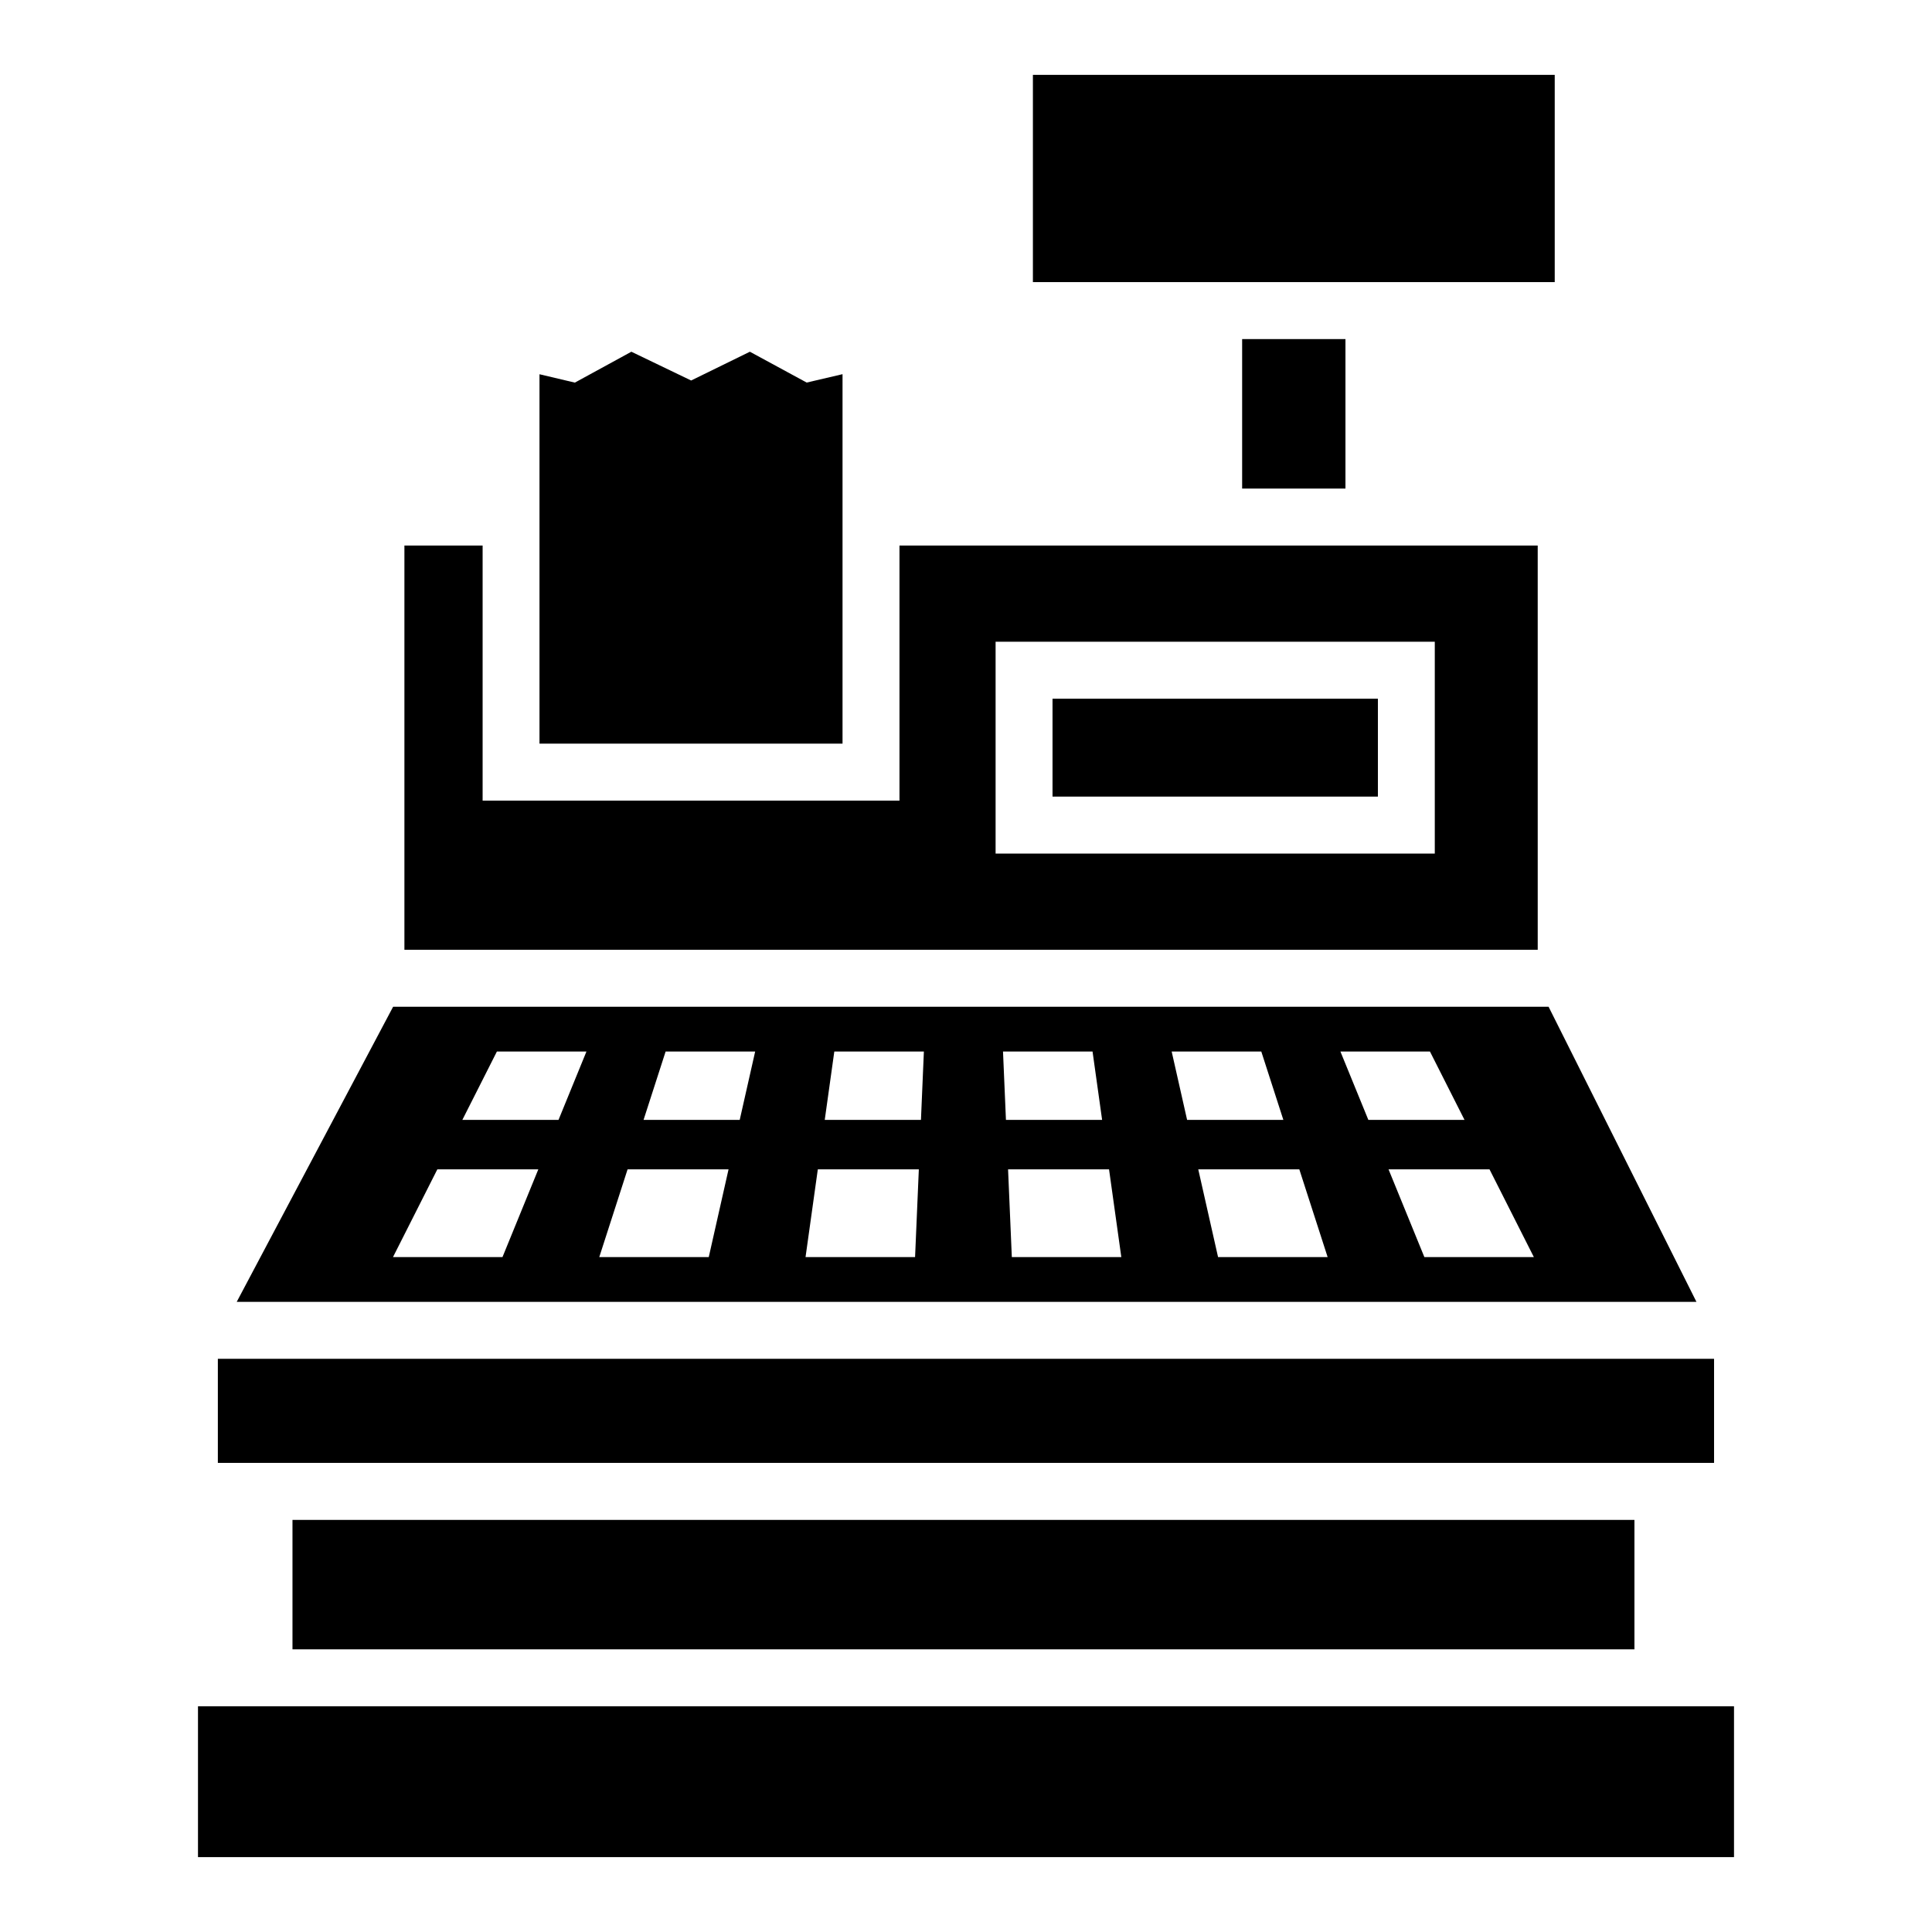
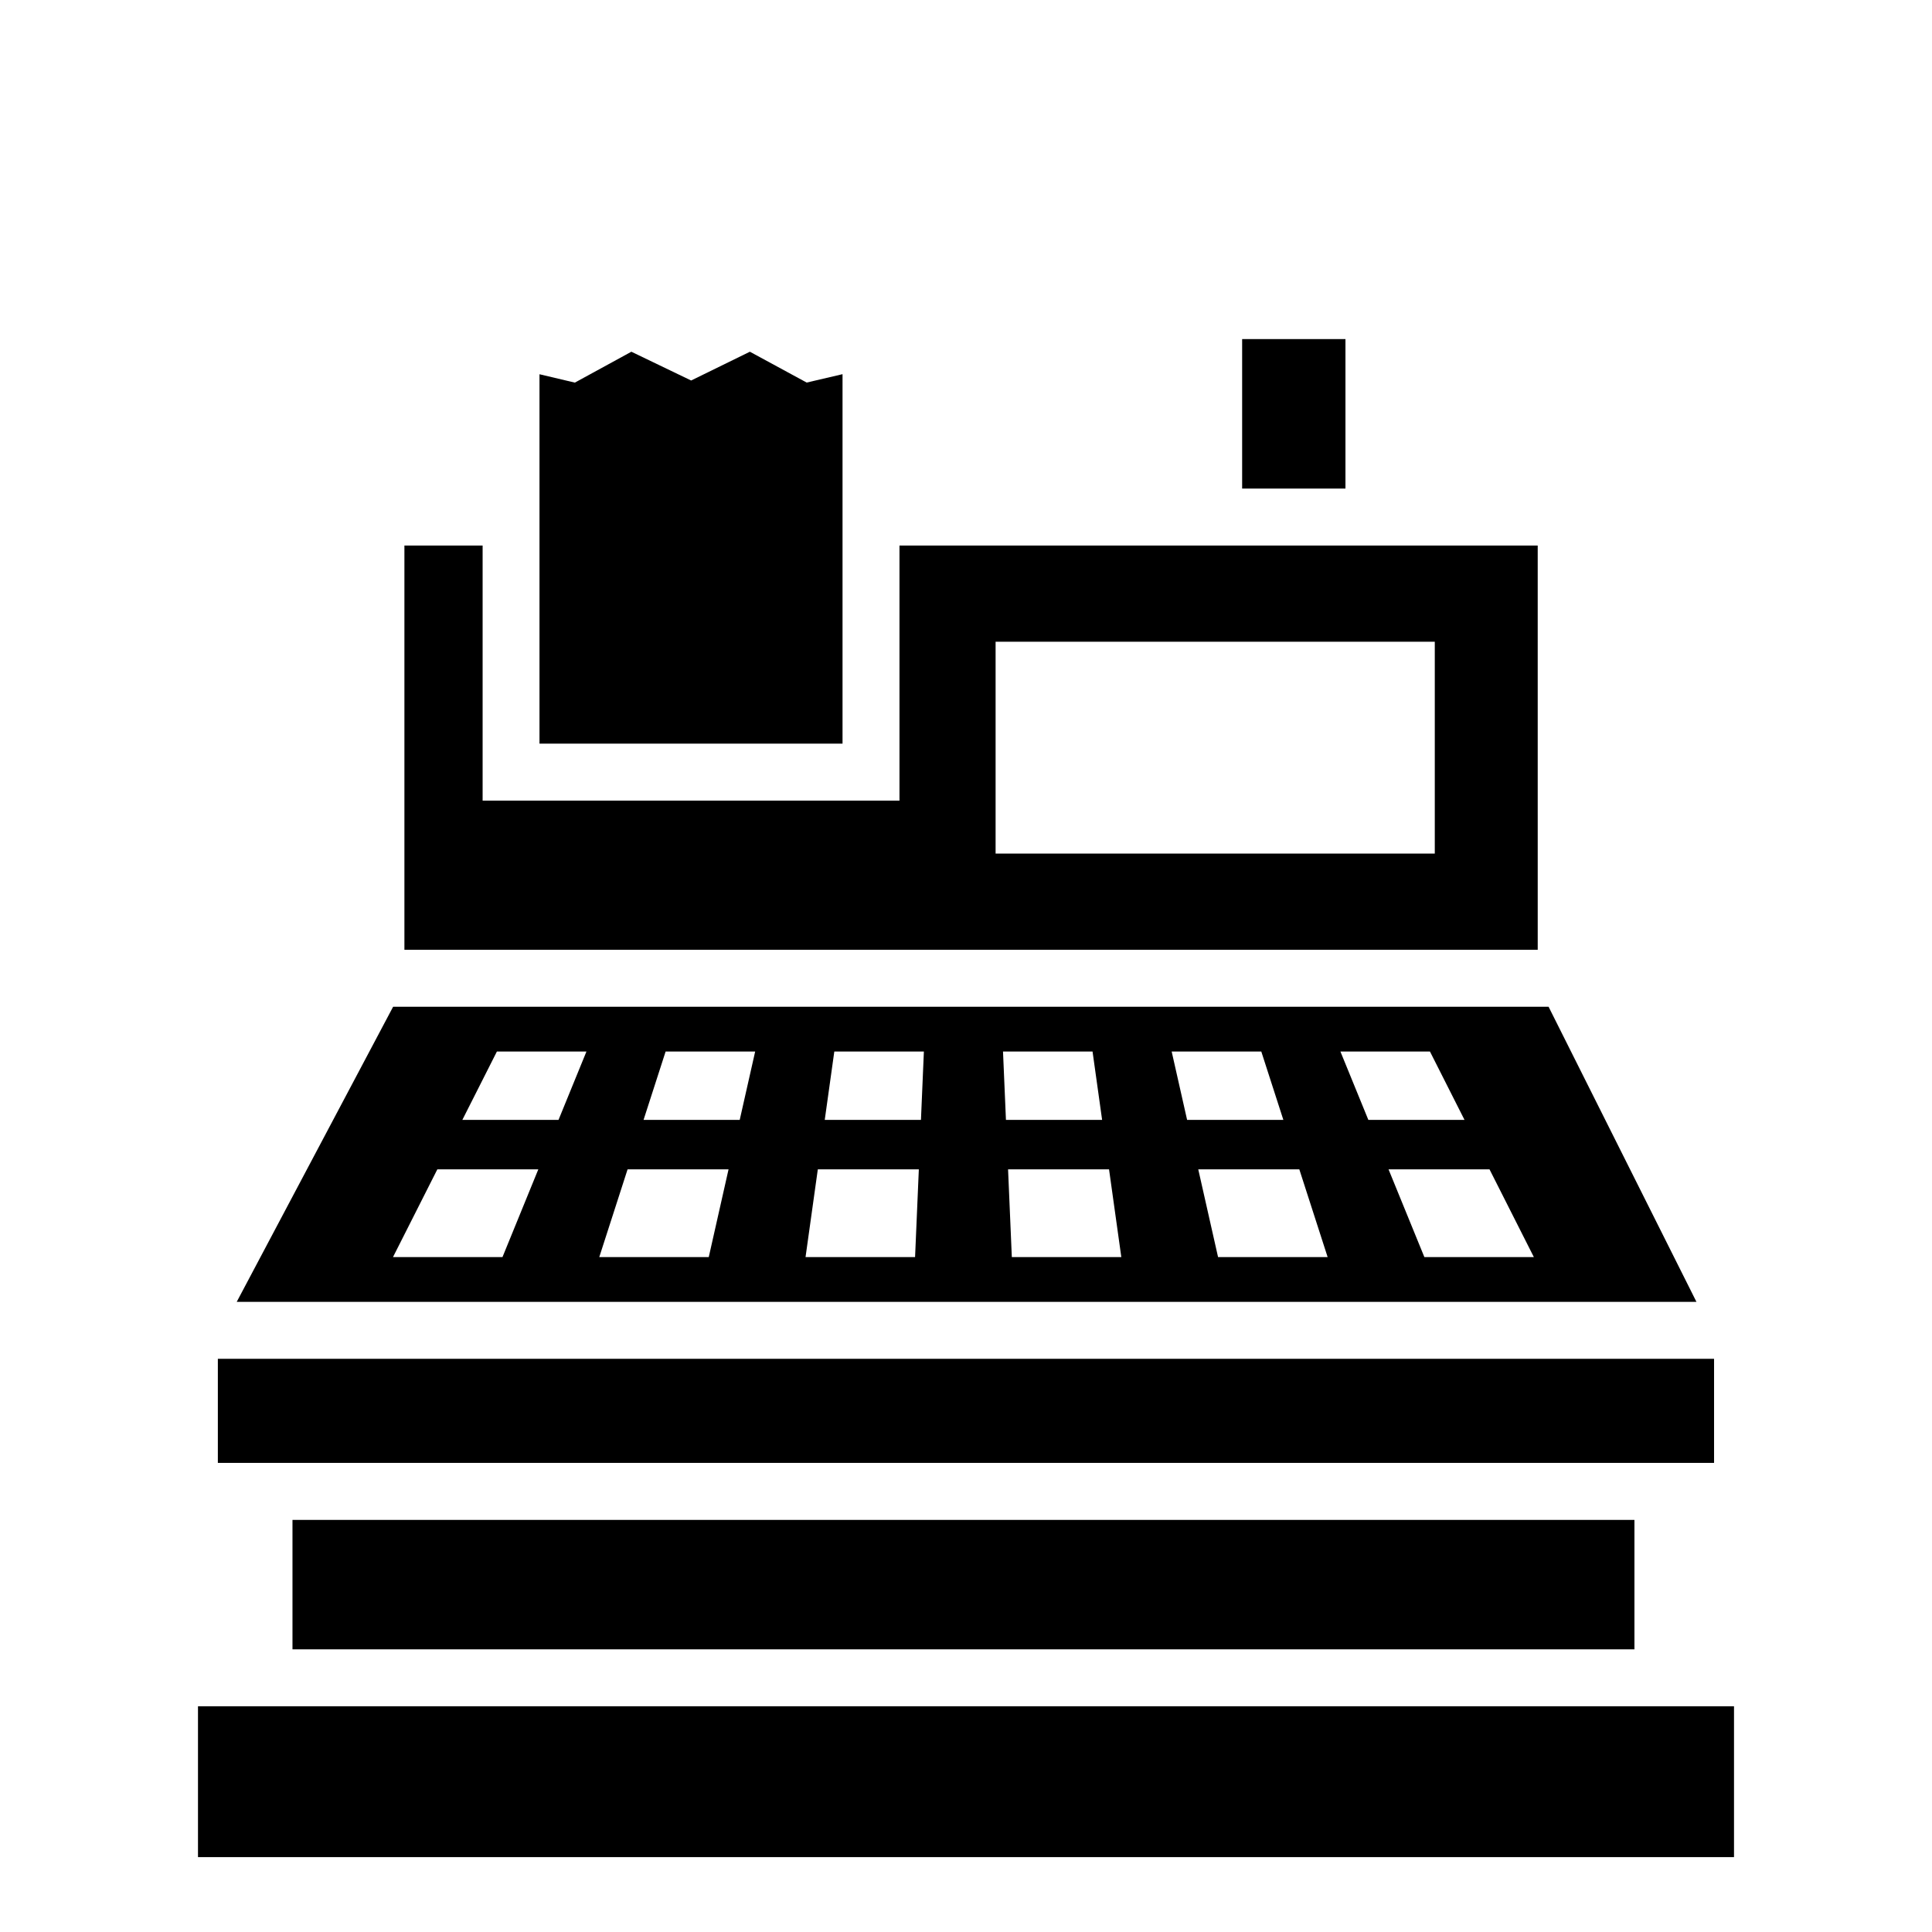
<svg xmlns="http://www.w3.org/2000/svg" fill="#000000" width="800px" height="800px" version="1.1" viewBox="144 144 512 512">
  <g>
    <path d="m551.51 288.58h-169.14v67.598h-110.47v-67.598h-20.727v107.12h300.34zm-27.277 81.633h-116.39v-56.141h116.39z" />
-     <path d="m422.93 329.17h86.227v25.938h-86.227z" />
    <path d="m367.28 243.16-9.496 2.223-15.059-8.172-15.566 7.625-15.84-7.625-14.973 8.184-9.375-2.215v97.898h80.309z" />
-     <path d="m515.64 218.76h40.379v-54.922h-138.29v54.922z" />
    <path d="m473.18 233.86h27.379v39.617h-27.379z" />
    <path d="m554.39 410.8h-306.21l-41.445 78.203h386.84zm-277.23 66.348h-29.016l11.758-23.262h26.758zm14.855-36.371h-25.484l9.156-18.117h23.73zm39.812 36.371h-29.016l7.504-23.262h26.758zm8.207-36.371h-25.484l5.848-18.117h23.73zm46.469 36.371h-29.027l3.254-23.262h26.77zm1.559-36.371h-25.496l2.535-18.117h23.738zm21.746-18.117h23.727l2.535 18.117h-25.484zm2.336 54.488-0.996-23.262h26.758l3.254 23.262zm42.359-54.488h23.75l5.848 18.117h-25.508zm12.297 54.488-5.25-23.262h26.781l7.508 23.262zm32.422-54.488h23.727l9.16 18.117h-25.484zm22.254 54.488-9.5-23.262h26.758l11.758 23.262z" />
    <path d="m221.51 546.79h355.63v34.301h-355.63z" />
    <path d="m592.22 596.18h-395.75v39.977h407.06v-39.977z" />
    <path d="m592.22 531.68h6.023v-27.582h-396.51v27.582z" />
  </g>
</svg>